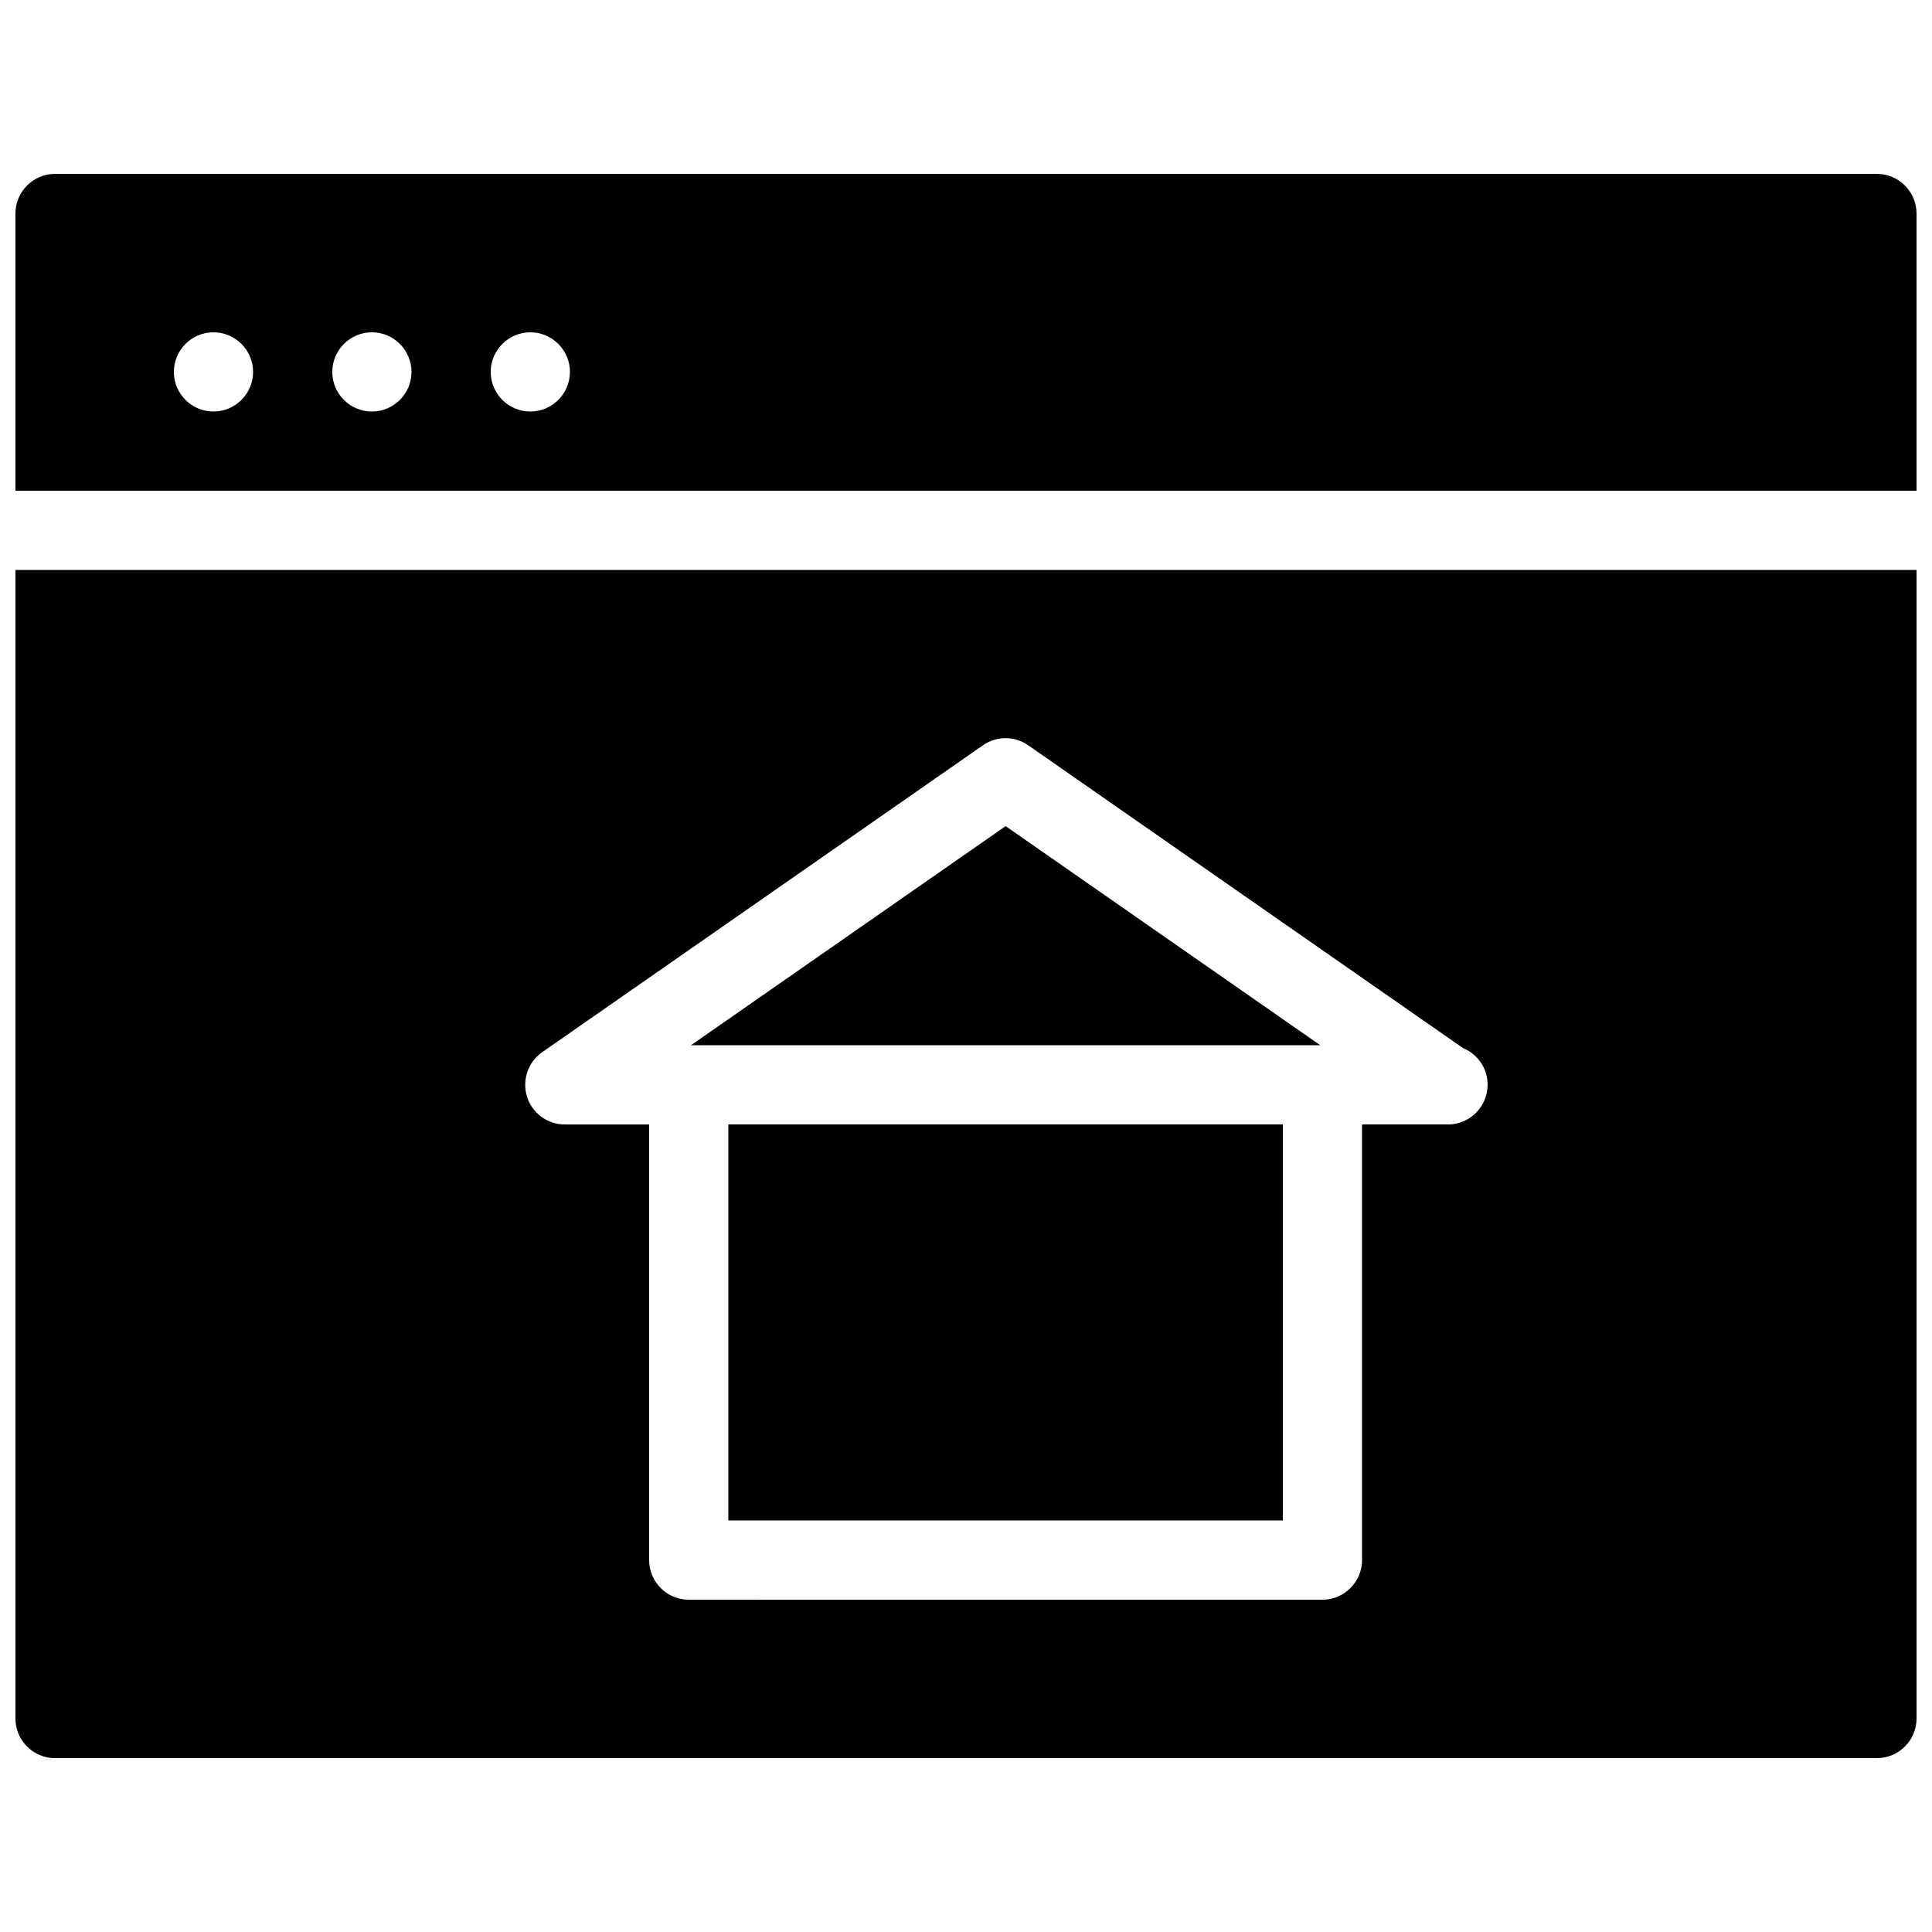
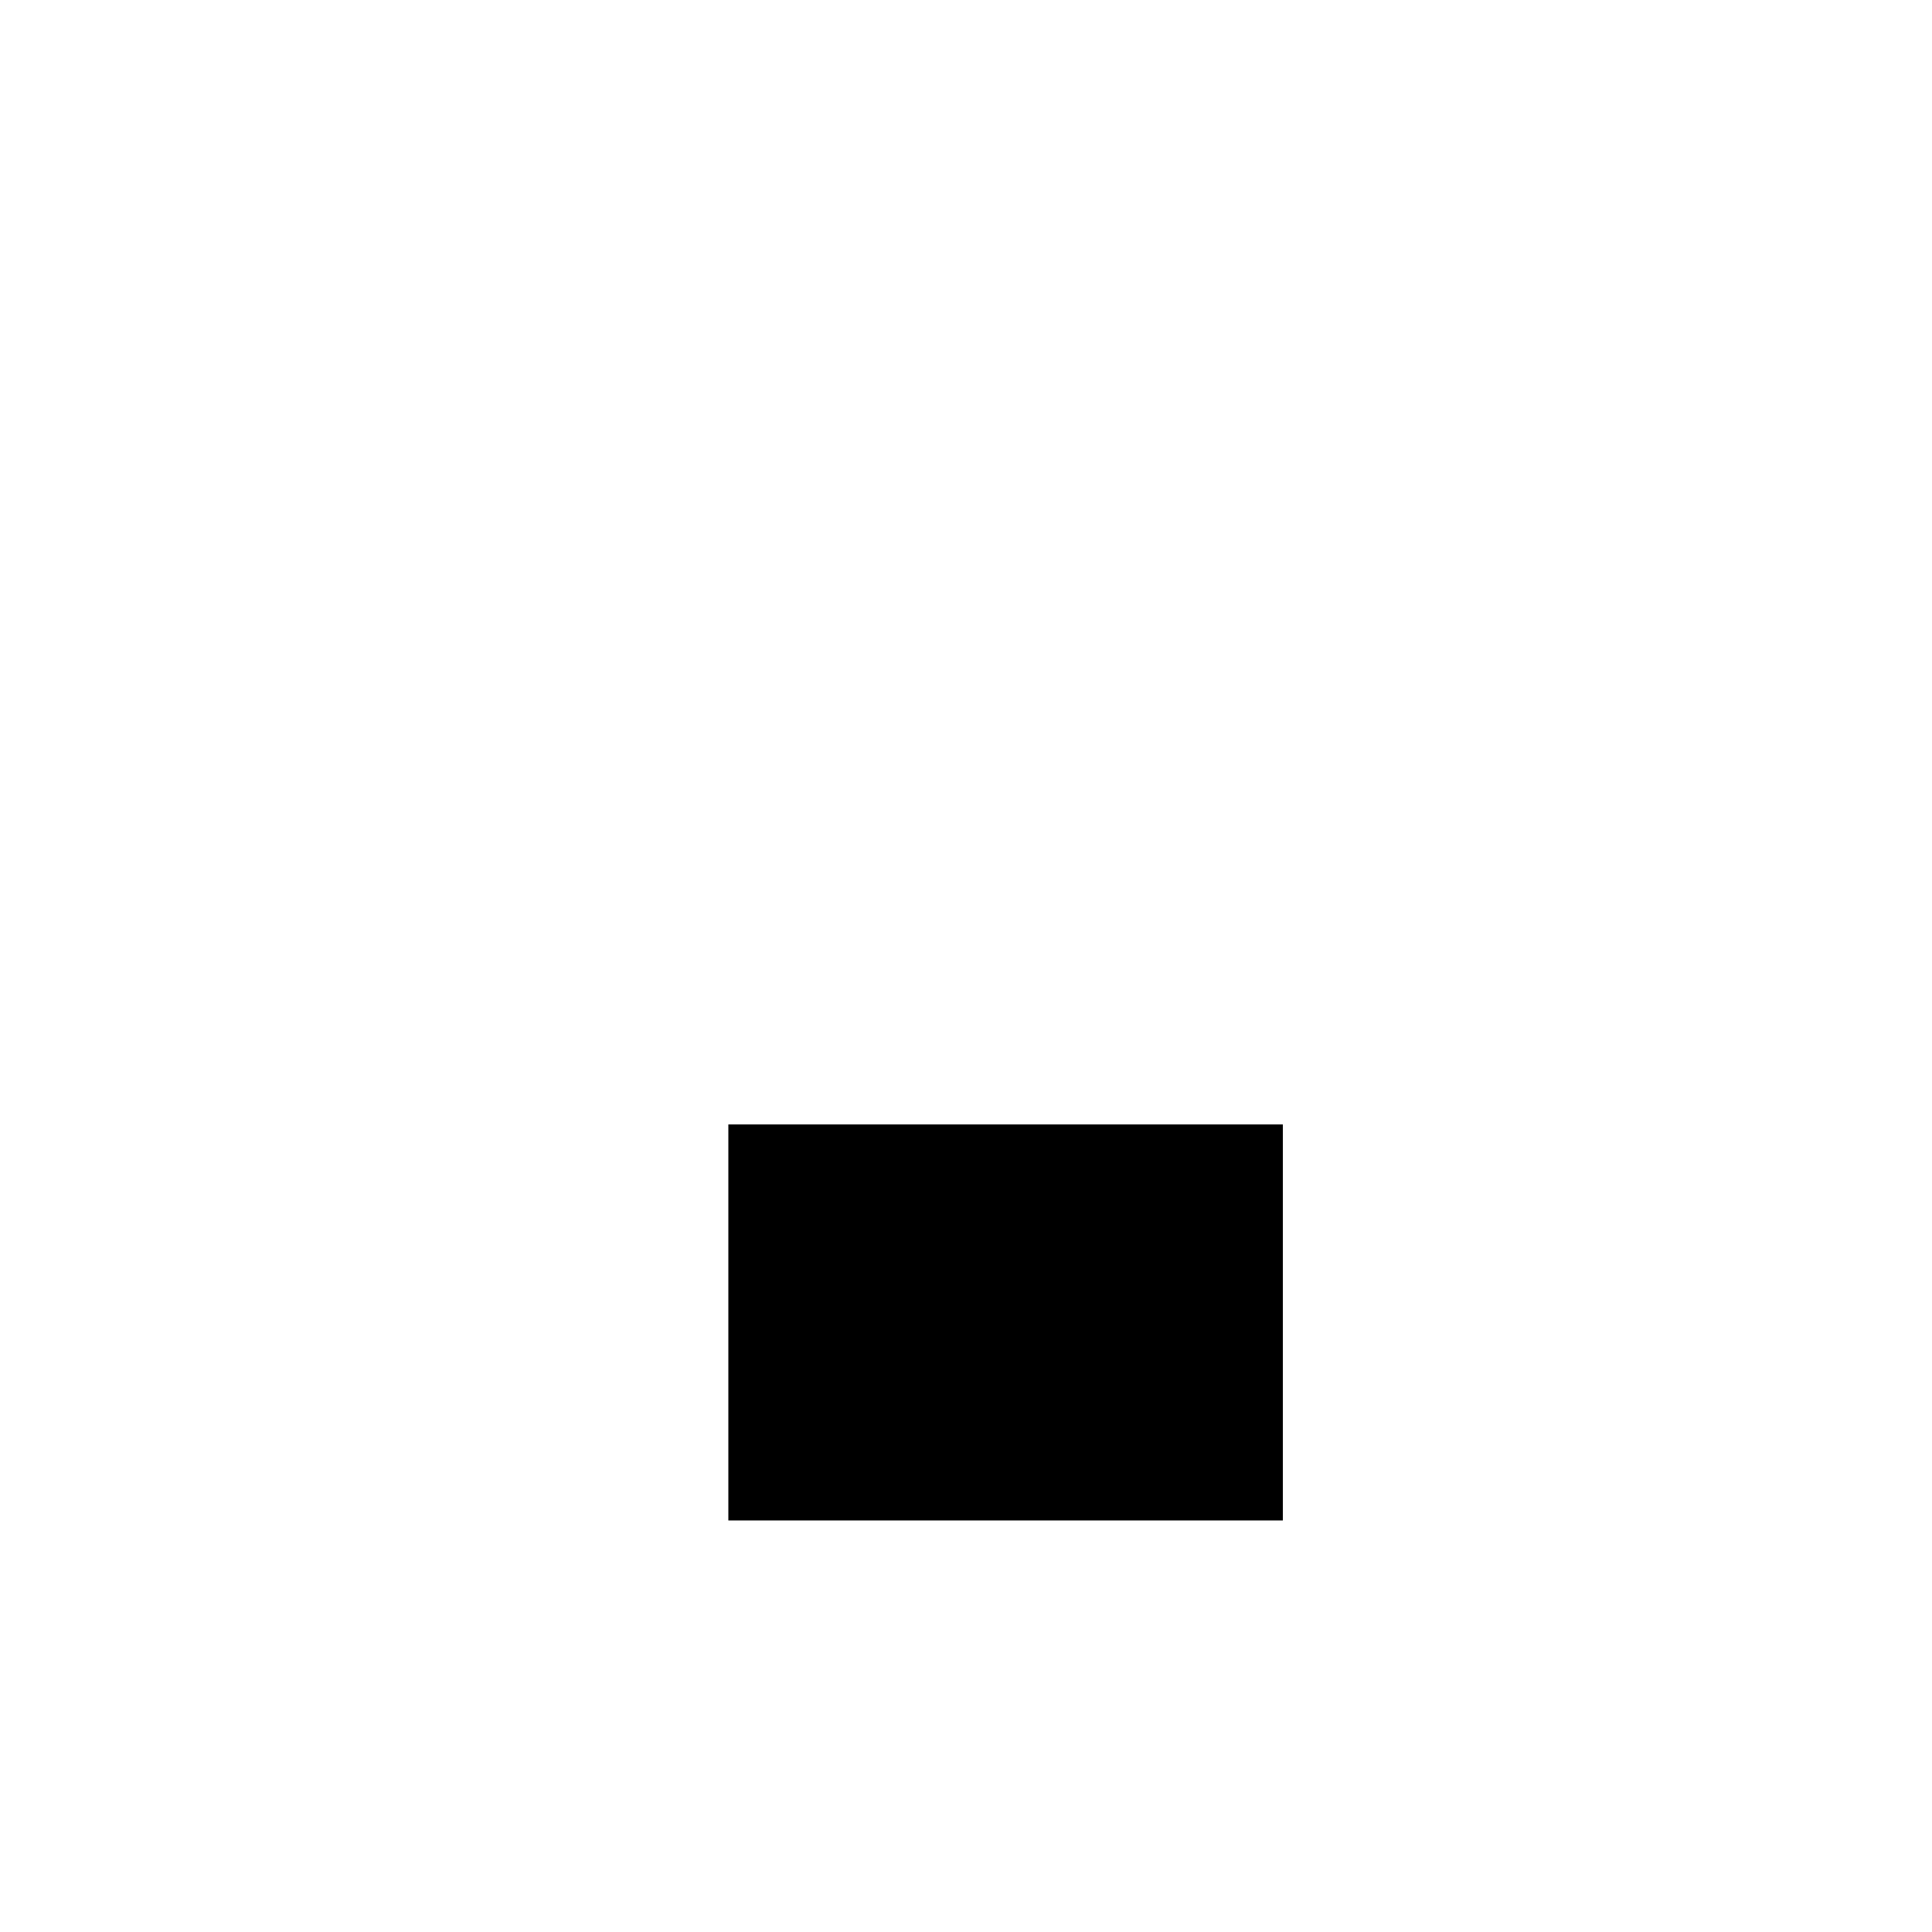
<svg xmlns="http://www.w3.org/2000/svg" width="800px" height="800px" version="1.1" viewBox="144 144 512 512">
  <defs>
    <clipPath id="b">
-       <path d="m148.09 190h503.81v85h-503.81z" />
-     </clipPath>
+       </clipPath>
    <clipPath id="a">
-       <path d="m148.09 295h503.81v315h-503.81z" />
-     </clipPath>
+       </clipPath>
  </defs>
  <g clip-path="url(#b)">
-     <path d="m651.9 274.05v-73.473c0-5.773-4.723-10.496-10.496-10.496h-482.82c-5.793 0-10.496 4.723-10.496 10.496v73.473zm-367.36-41.984c5.793 0 10.496 4.723 10.496 10.496 0 5.773-4.703 10.496-10.496 10.496s-10.496-4.723-10.496-10.496c0-5.773 4.703-10.496 10.496-10.496zm-41.984 0c5.793 0 10.496 4.723 10.496 10.496 0 5.773-4.703 10.496-10.496 10.496-5.793 0-10.496-4.723-10.496-10.496 0-5.773 4.703-10.496 10.496-10.496zm-41.984 0c5.793 0 10.496 4.723 10.496 10.496 0 5.773-4.703 10.496-10.496 10.496s-10.496-4.723-10.496-10.496c0-5.773 4.703-10.496 10.496-10.496z" />
-   </g>
-   <path d="m410.5 362.93-83.383 58.066h166.77z" />
+     </g>
  <path d="m337.02 441.98h146.95v104.96l-146.95-0.004z" />
  <g clip-path="url(#a)">
-     <path d="m148.09 295.04v304.39c0 5.773 4.703 10.496 10.496 10.496h482.82c5.773 0 10.496-4.723 10.496-10.496v-304.39zm379.64 146.95h-0.441-22.336v115.46c0 5.773-4.723 10.496-10.496 10.496l-167.93-0.004c-5.793 0-10.496-4.723-10.496-10.496v-115.45h-22.355c-4.578 0-8.648-3-10.012-7.348-1.363-4.387 0.25-9.172 4.008-11.797l116.82-81.344c3.609-2.519 8.383-2.519 11.992 0l115.24 80.254c3.824 1.57 6.508 5.312 6.508 9.699 0 5.809-4.707 10.535-10.496 10.535z" />
-   </g>
+     </g>
</svg>